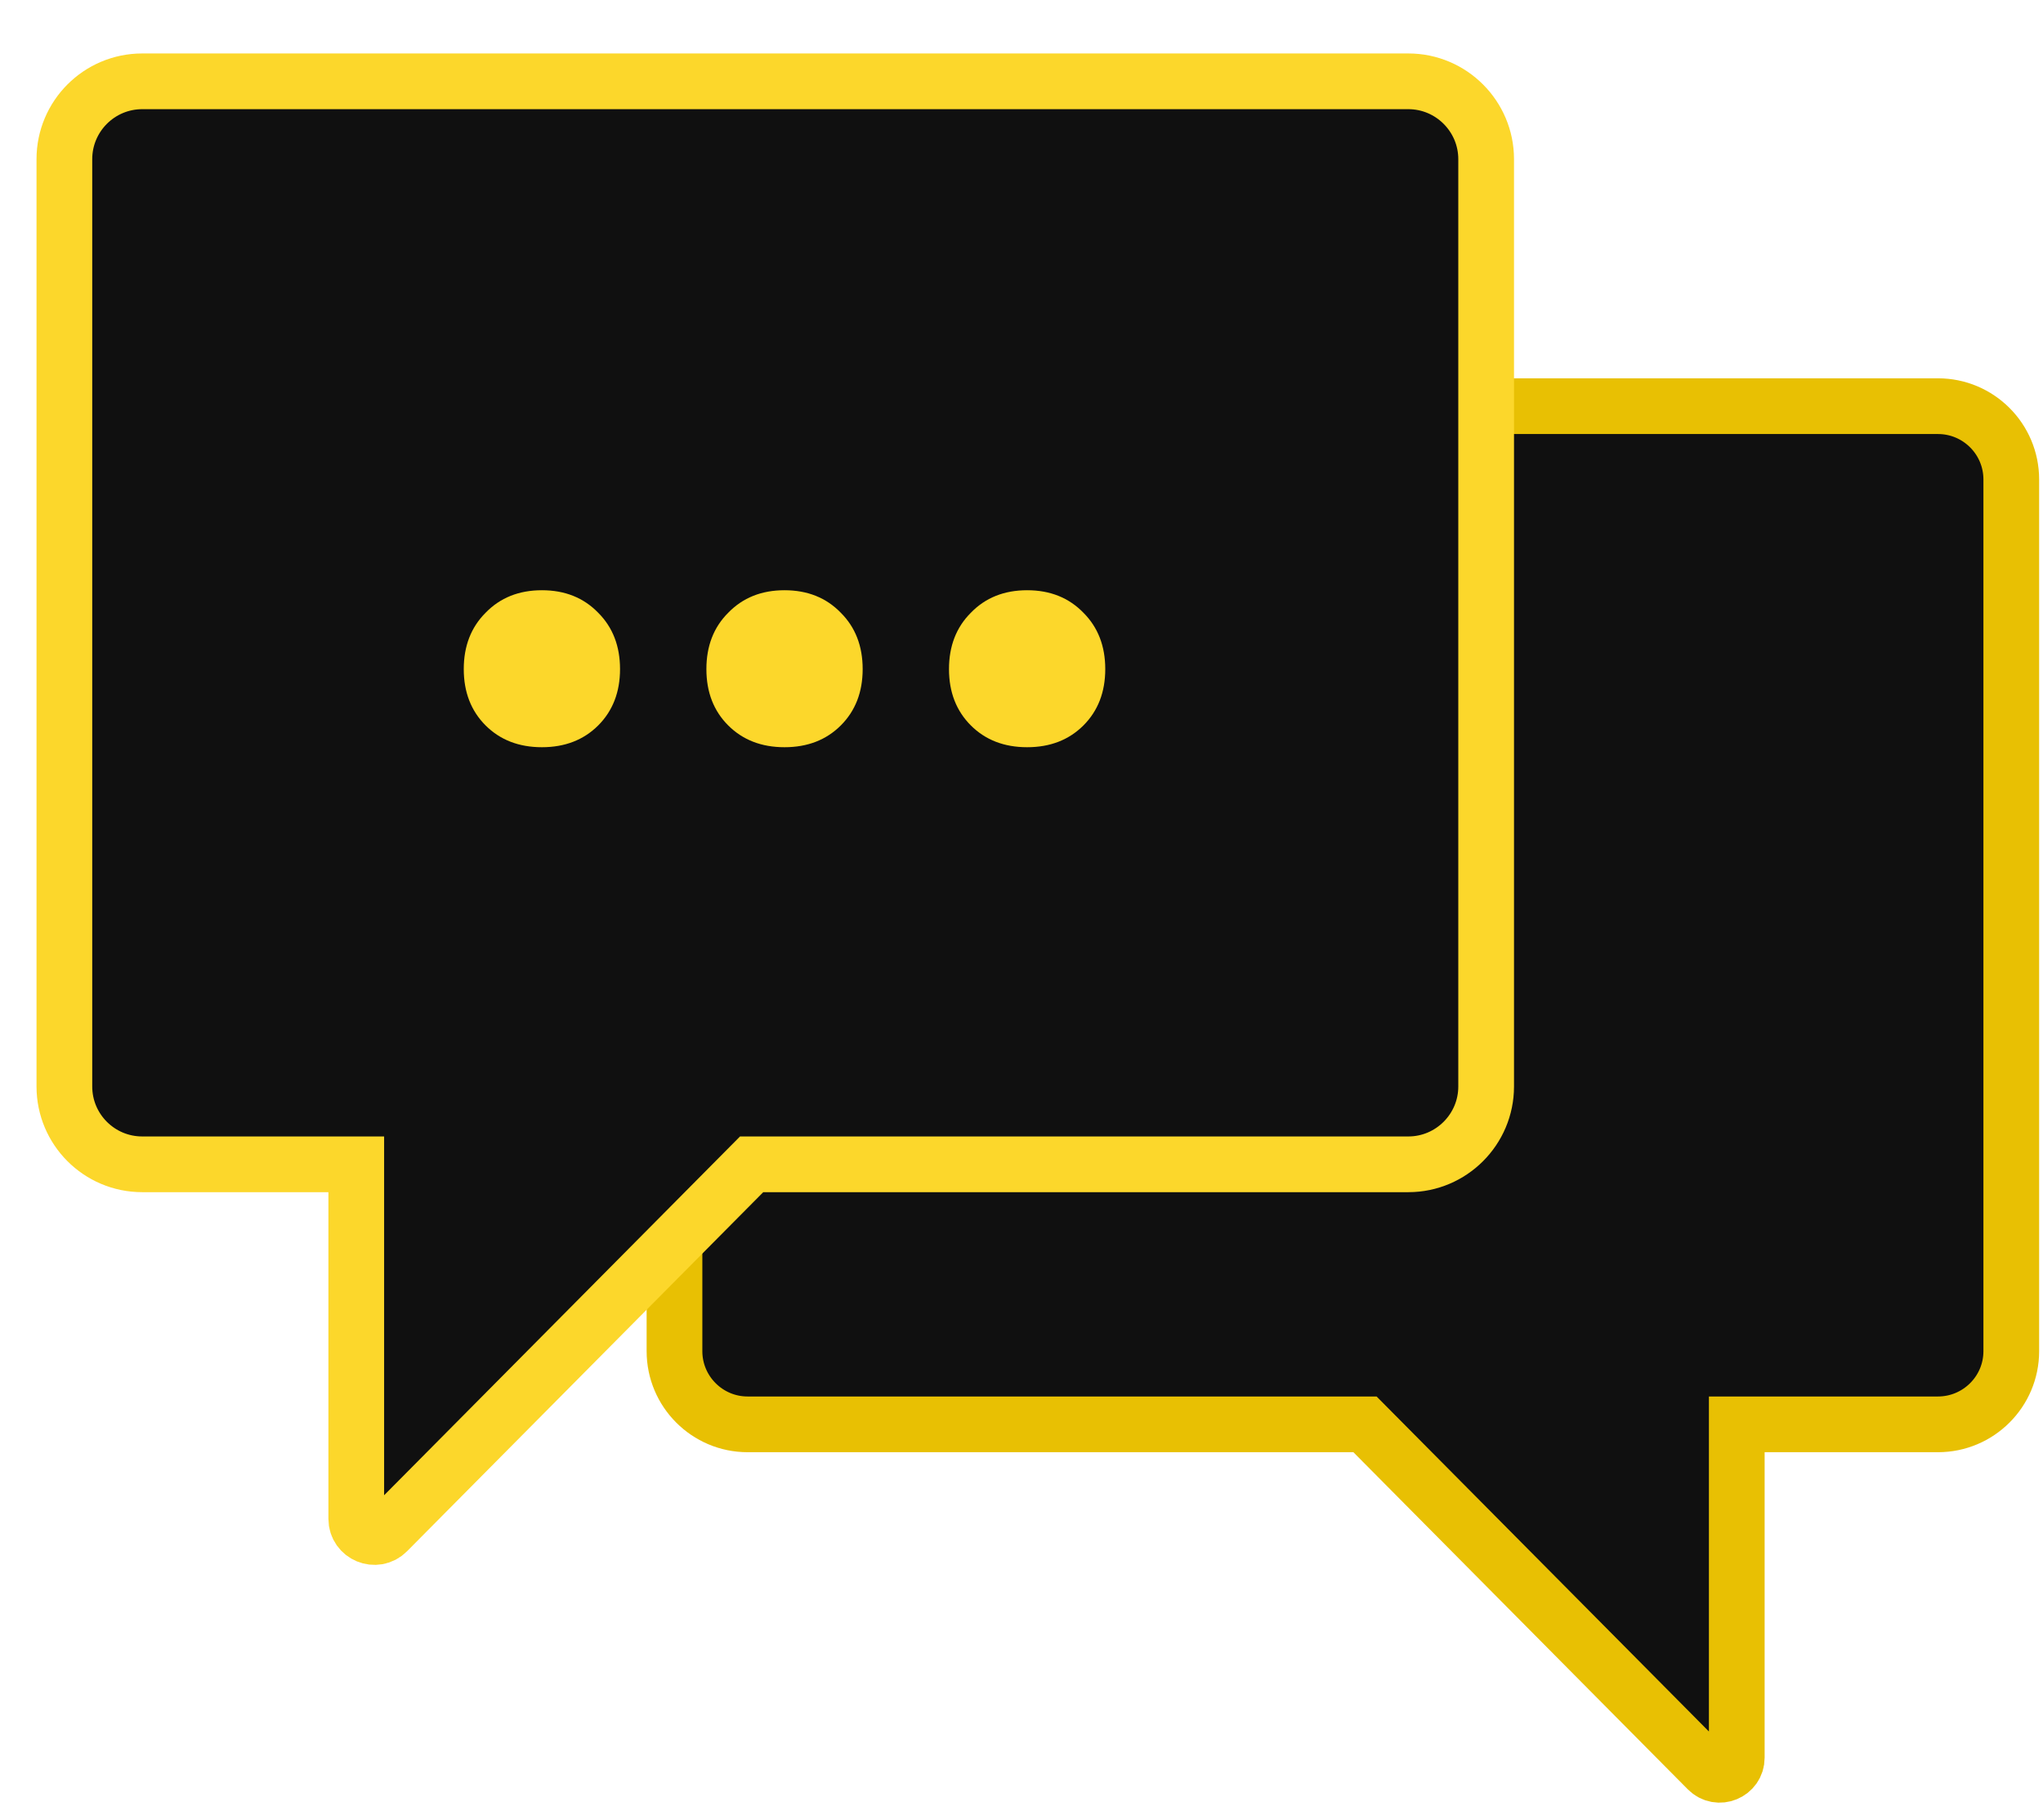
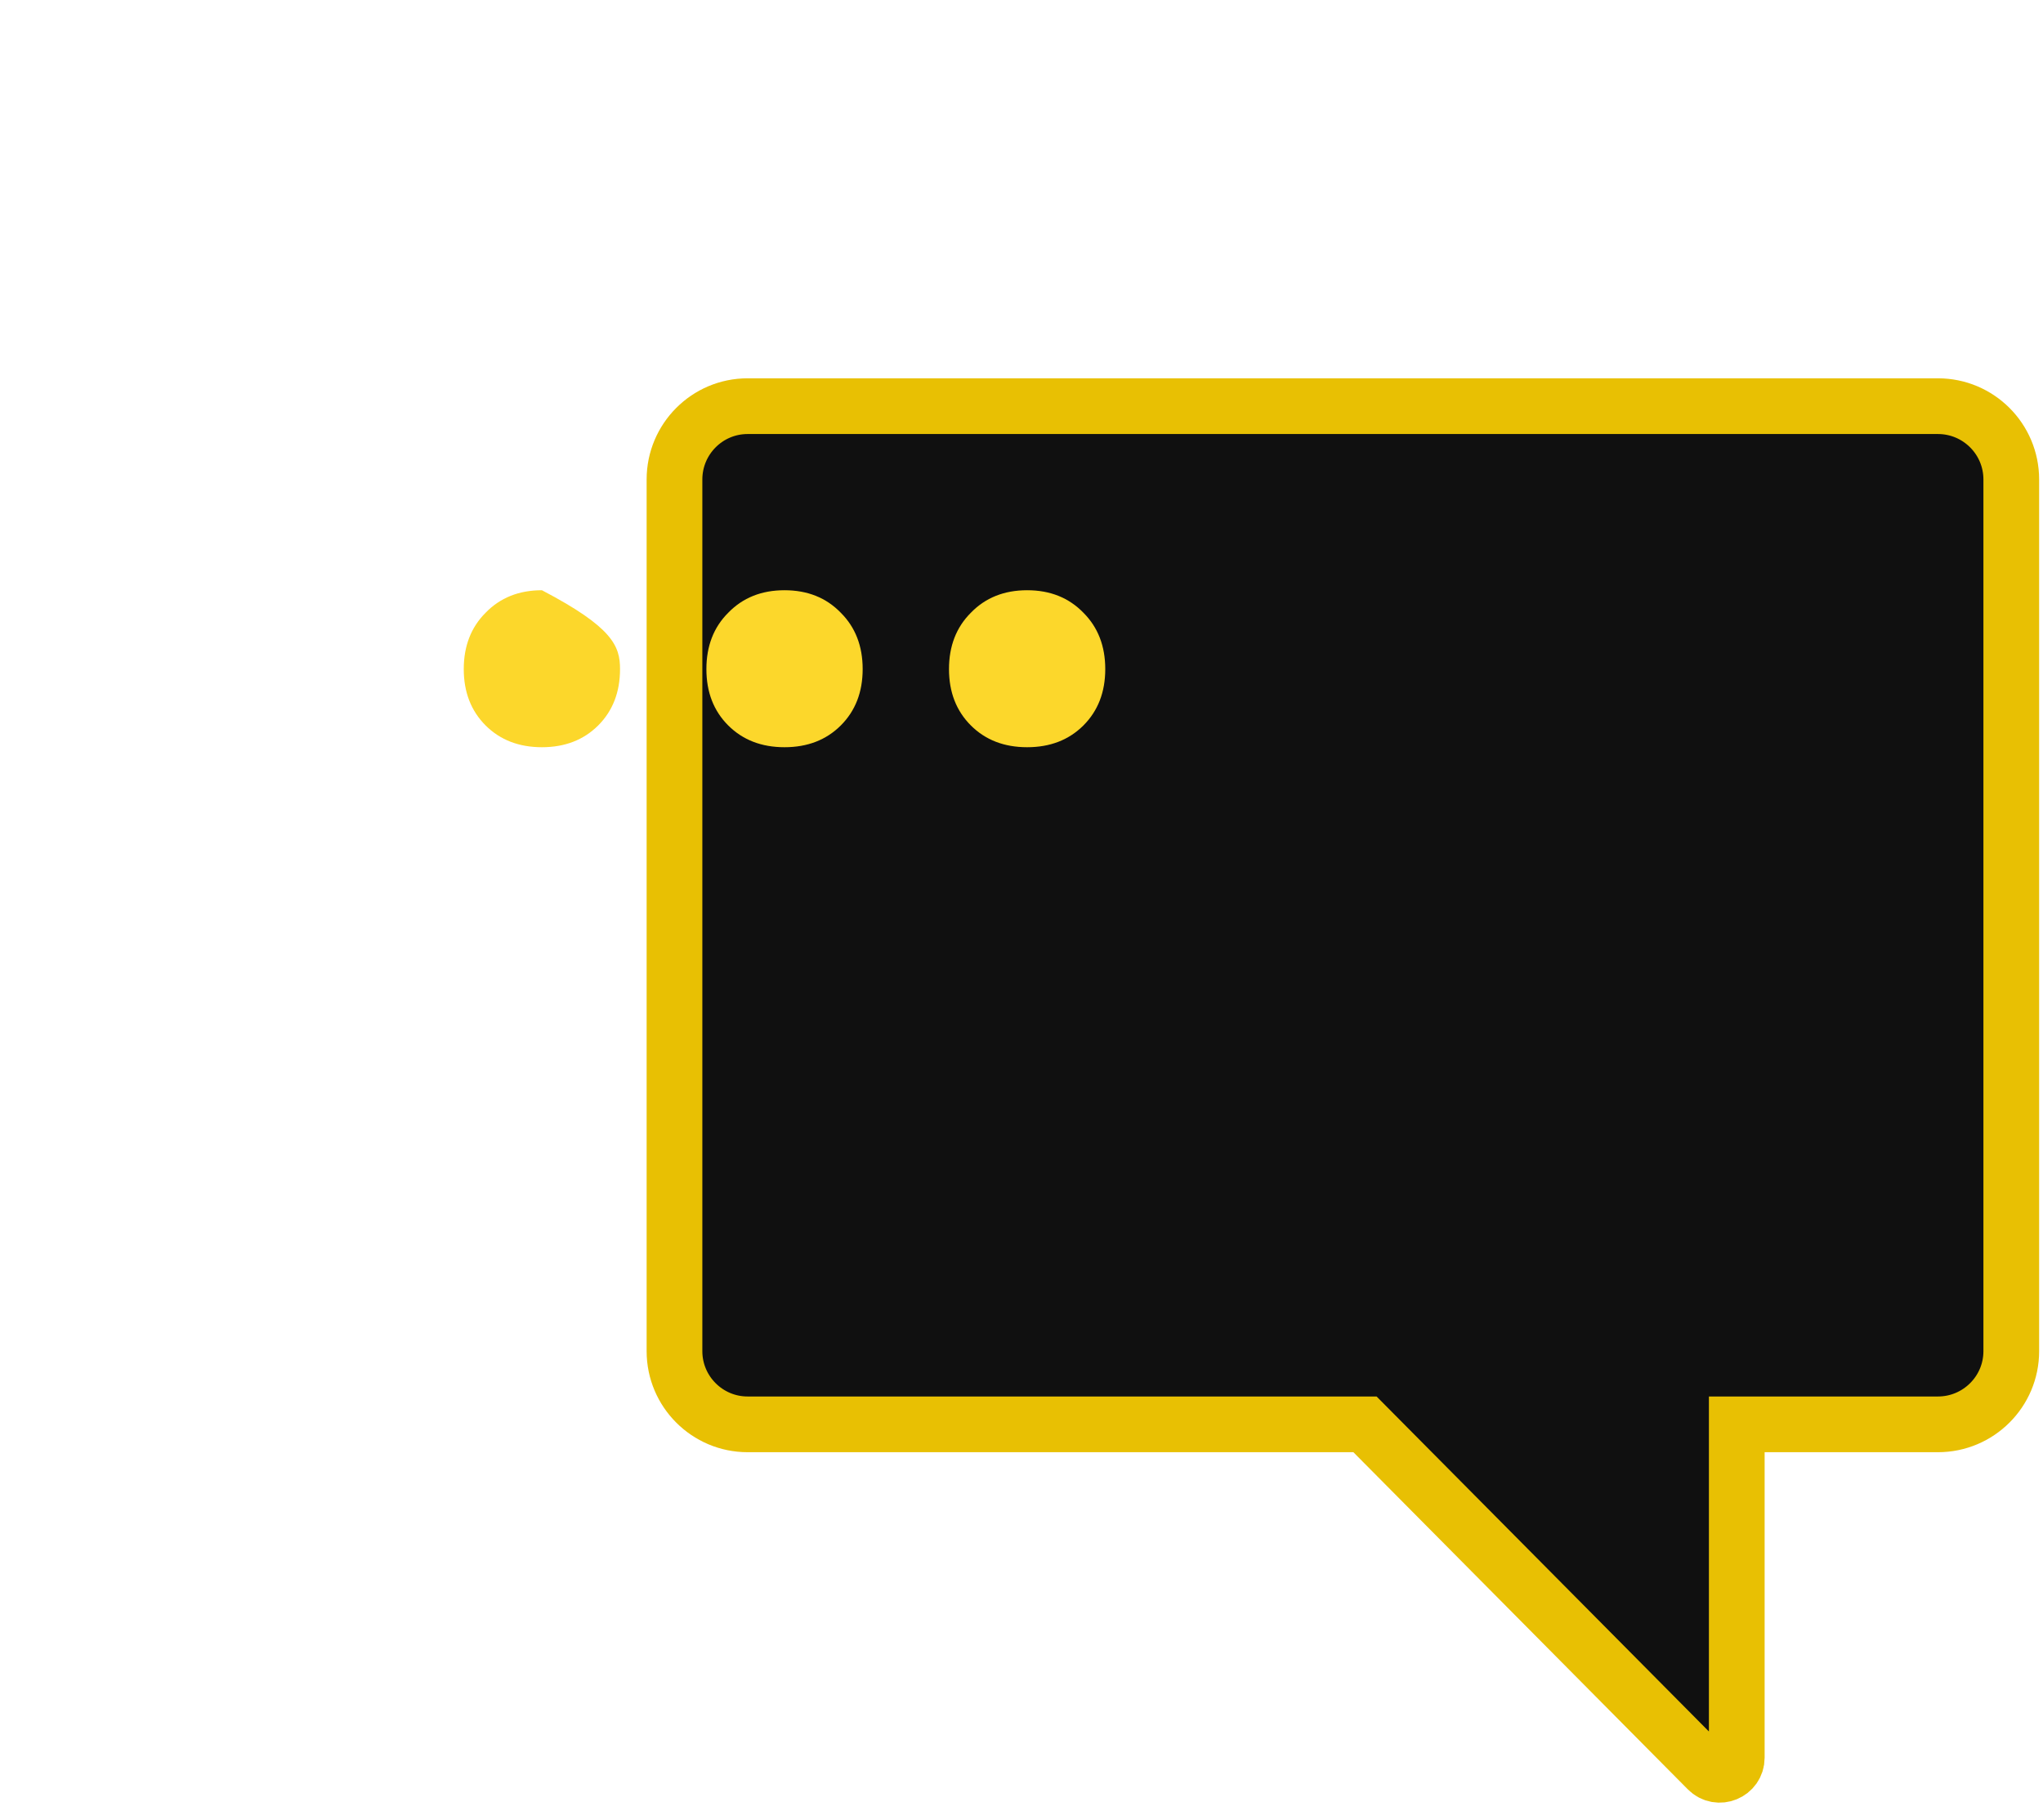
<svg xmlns="http://www.w3.org/2000/svg" width="55" height="49" viewBox="0 0 55 49" fill="none">
  <path d="M54.146 12.907V36.374C54.146 37.459 53.262 38.343 52.172 38.343H46.756V47.316C46.756 47.727 46.258 47.933 45.969 47.639L36.747 38.343H20.126C19.041 38.343 18.158 37.459 18.158 36.374V12.907C18.158 11.818 19.041 10.934 20.126 10.934H52.172C53.262 10.934 54.146 11.818 54.146 12.907Z" fill="#101010" stroke="#E8C003" stroke-width="1.5" stroke-miterlimit="10" />
-   <path d="M40.009 4.285V29.248C40.009 30.403 39.069 31.343 37.914 31.343H20.235L10.426 41.231C10.12 41.541 9.591 41.323 9.591 40.885V31.343H3.829C2.67 31.343 1.733 30.403 1.733 29.248V4.285C1.733 3.13 2.67 2.189 3.829 2.189H37.914C39.069 2.189 40.009 3.13 40.009 4.285Z" fill="#101010" stroke="#FCD72B" stroke-width="1.5" stroke-miterlimit="10" />
-   <path d="M16.105 19.528C15.713 19.919 15.208 20.115 14.589 20.115C13.97 20.115 13.464 19.919 13.072 19.528C12.681 19.136 12.485 18.631 12.485 18.012C12.485 17.393 12.681 16.887 13.072 16.496C13.464 16.091 13.97 15.889 14.589 15.889C15.208 15.889 15.713 16.091 16.105 16.496C16.496 16.887 16.692 17.393 16.692 18.012C16.692 18.631 16.496 19.136 16.105 19.528ZM22.636 19.528C22.245 19.919 21.739 20.115 21.12 20.115C20.501 20.115 19.996 19.919 19.604 19.528C19.212 19.136 19.017 18.631 19.017 18.012C19.017 17.393 19.212 16.887 19.604 16.496C19.996 16.091 20.501 15.889 21.12 15.889C21.739 15.889 22.245 16.091 22.636 16.496C23.028 16.887 23.224 17.393 23.224 18.012C23.224 18.631 23.028 19.136 22.636 19.528ZM29.168 19.528C28.776 19.919 28.271 20.115 27.652 20.115C27.033 20.115 26.527 19.919 26.136 19.528C25.744 19.136 25.548 18.631 25.548 18.012C25.548 17.393 25.744 16.887 26.136 16.496C26.527 16.091 27.033 15.889 27.652 15.889C28.271 15.889 28.776 16.091 29.168 16.496C29.559 16.887 29.755 17.393 29.755 18.012C29.755 18.631 29.559 19.136 29.168 19.528Z" fill="#FCD72B" />
+   <path d="M16.105 19.528C15.713 19.919 15.208 20.115 14.589 20.115C13.97 20.115 13.464 19.919 13.072 19.528C12.681 19.136 12.485 18.631 12.485 18.012C12.485 17.393 12.681 16.887 13.072 16.496C13.464 16.091 13.97 15.889 14.589 15.889C16.496 16.887 16.692 17.393 16.692 18.012C16.692 18.631 16.496 19.136 16.105 19.528ZM22.636 19.528C22.245 19.919 21.739 20.115 21.12 20.115C20.501 20.115 19.996 19.919 19.604 19.528C19.212 19.136 19.017 18.631 19.017 18.012C19.017 17.393 19.212 16.887 19.604 16.496C19.996 16.091 20.501 15.889 21.12 15.889C21.739 15.889 22.245 16.091 22.636 16.496C23.028 16.887 23.224 17.393 23.224 18.012C23.224 18.631 23.028 19.136 22.636 19.528ZM29.168 19.528C28.776 19.919 28.271 20.115 27.652 20.115C27.033 20.115 26.527 19.919 26.136 19.528C25.744 19.136 25.548 18.631 25.548 18.012C25.548 17.393 25.744 16.887 26.136 16.496C26.527 16.091 27.033 15.889 27.652 15.889C28.271 15.889 28.776 16.091 29.168 16.496C29.559 16.887 29.755 17.393 29.755 18.012C29.755 18.631 29.559 19.136 29.168 19.528Z" fill="#FCD72B" />
</svg>